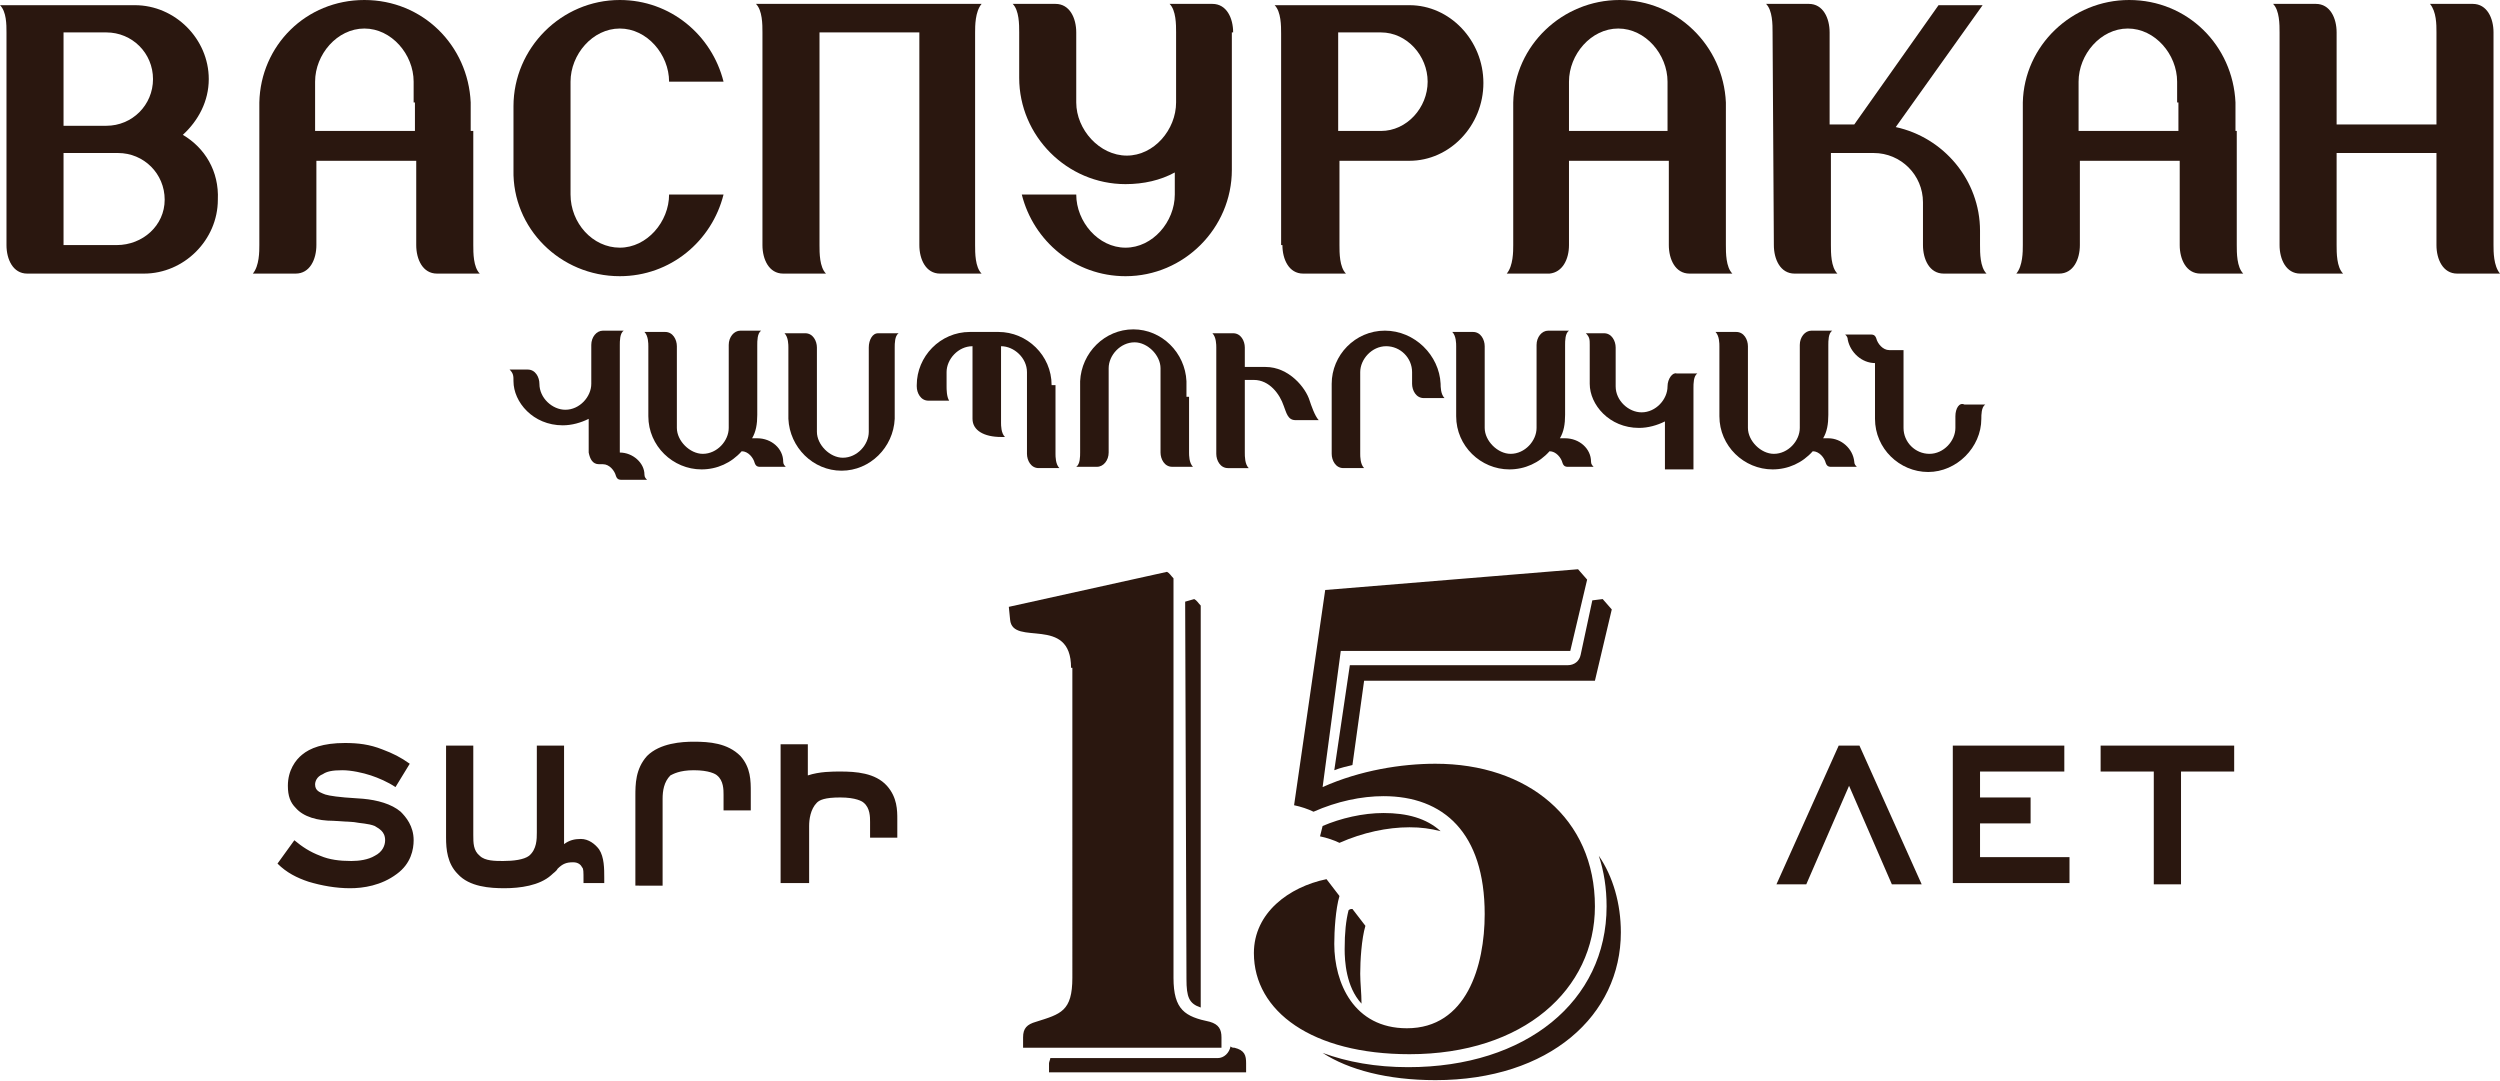
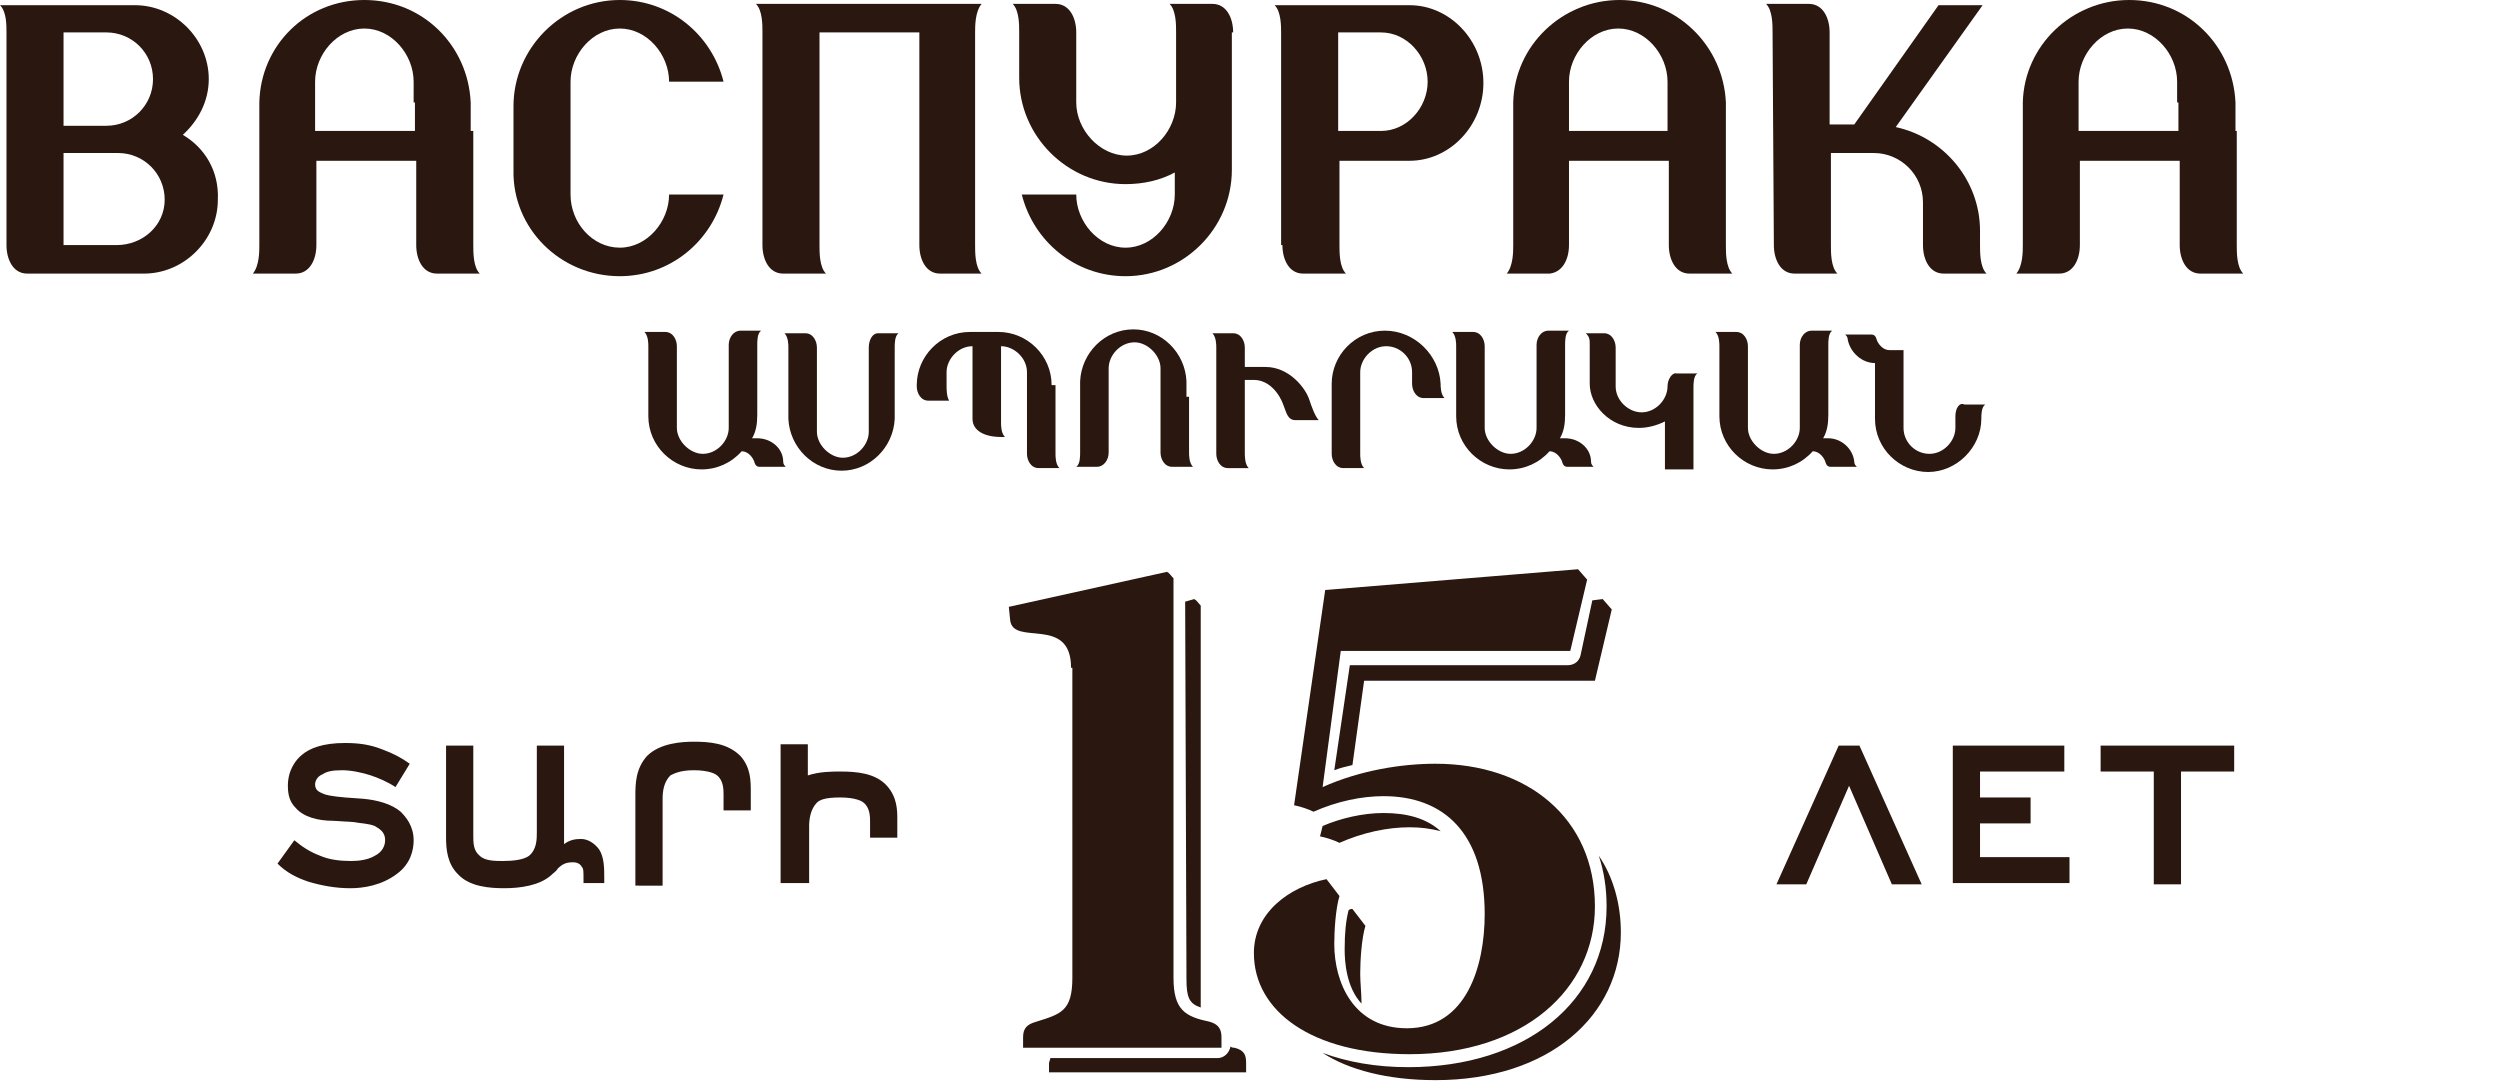
<svg xmlns="http://www.w3.org/2000/svg" version="1.1" id="Layer_2" x="0px" y="0px" width="192.8px" height="83.4px" viewBox="0 0 192.8 83.4" style="enable-background:new 0 0 192.8 83.4;" xml:space="preserve">
  <style type="text/css">
	.st0{fill:#2A170F;}
</style>
  <g>
    <path class="st0" d="M30.5,60.7c-0.6-0.4-1.3-0.7-1.9-0.9c-0.6-0.2-1.5-0.4-2.2-0.4c-0.8,0-1.2,0.1-1.5,0.3   c-0.5,0.2-0.6,0.6-0.6,0.8c0,0.5,0.4,0.6,0.6,0.7c0.2,0.1,0.6,0.2,1.7,0.3l1.4,0.1c1.1,0.1,2.2,0.4,2.9,1c0.4,0.4,1,1.1,1,2.2   c0,0.7-0.2,1.8-1.3,2.6c-1.2,0.9-2.6,1.1-3.6,1.1c-1.1,0-2.2-0.2-3.2-0.5c-0.9-0.3-1.7-0.7-2.4-1.4l1.3-1.8c0.6,0.5,1.2,0.9,2,1.2   c0.7,0.3,1.5,0.4,2.4,0.4c0.6,0,1.3-0.1,1.8-0.4c0.6-0.3,0.8-0.8,0.8-1.2c0-0.7-0.5-0.9-0.8-1.1c-0.5-0.2-1.1-0.2-1.6-0.3l-1.6-0.1   c-1.2,0-2.3-0.3-2.9-1c-0.4-0.4-0.6-0.9-0.6-1.7c0-1.2,0.6-2,1.1-2.4c0.6-0.5,1.6-0.9,3.3-0.9c1,0,1.9,0.1,2.9,0.5   c0.8,0.3,1.4,0.6,2.1,1.1L30.5,60.7z M49,61.4c0-0.9,0-2.1,0.9-3.1c1-1,2.7-1.1,3.6-1.1c1.2,0,2.6,0.1,3.6,1.1   c0.8,0.9,0.8,1.9,0.8,2.8v1.4h-2.1v-1.2c0-0.4,0-1.1-0.5-1.5c-0.1-0.1-0.6-0.4-1.8-0.4c-1.1,0-1.6,0.3-1.8,0.4   c-0.5,0.5-0.6,1.2-0.6,1.8v6.7H49C49,68.3,49,61.4,49,61.4z M68.4,60.6c-0.9-1-2.4-1.1-3.6-1.1c-0.6,0-1.6,0-2.5,0.3v-2.4h-2.1   v10.7h2.2l0,0v-4.4c0-0.5,0.1-1.3,0.6-1.8c0.2-0.2,0.6-0.4,1.8-0.4c1.2,0,1.7,0.3,1.8,0.4c0.5,0.4,0.5,1.1,0.5,1.5v1.2h2.1v-1.4   C69.2,62.5,69.2,61.5,68.4,60.6z M46.2,65.5c-0.3-0.4-0.8-0.8-1.4-0.8c-0.5,0-0.9,0.1-1.3,0.4c0-0.2,0-0.3,0-0.5v-7.1h-2.1v6.7   c0,0.5,0,1.3-0.6,1.8c-0.4,0.3-1.2,0.4-2,0.4c-0.6,0-1.4,0-1.8-0.4c-0.5-0.4-0.5-1-0.5-1.6v-6.9h-2.1v7.1c0,0.9,0.1,2,0.9,2.8   c0.9,1,2.5,1.1,3.6,1.1c1.2,0,2.7-0.2,3.6-1c0.2-0.2,0.4-0.3,0.5-0.5c0.4-0.4,0.7-0.5,1.2-0.5c0.4,0,0.6,0.2,0.7,0.4   c0.1,0.1,0.1,0.3,0.1,1v0.2h1.6v-0.4C46.6,67,46.6,66.1,46.2,65.5z" />
    <path class="st0" d="M142.6,60.6l-3.3,7.6H137l4.8-10.7h1.6l4.8,10.7h-2.3L142.6,60.6z M150.6,57.5h8.6v2h-6.5v2h3.9v2h-3.9v2.6   h6.9v2h-9V57.5z M168.2,68.2h-2.1v-8.7H162v-2h10.3v2h-4.1C168.2,59.5,168.2,68.2,168.2,68.2z" />
  </g>
  <g>
    <path class="st0" d="M137.2,68.1" />
  </g>
  <g>
-     <path class="st0" d="M47.8,34.9c0-0.1,0-0.1,0-0.2v-8.1c0-0.3,0-0.9,0.3-1.1h-1.6c-0.5,0-0.9,0.5-0.9,1.1v2v1c0,1-0.9,2-2,2   c-1,0-2-0.9-2-2c0-0.5-0.3-1.1-0.9-1.1s-1.4,0-1.4,0c0.3,0.3,0.3,0.5,0.3,0.9c0,1.6,1.5,3.4,3.8,3.4c0.7,0,1.4-0.2,2-0.5v2.6l0,0   c0.1,0.5,0.3,0.9,0.8,0.9h0.3c0.5,0,0.9,0.5,1,0.9c0.1,0.3,0.3,0.3,0.4,0.3h2c-0.1-0.1-0.2-0.2-0.2-0.4   C49.7,35.7,48.8,34.9,47.8,34.9z" />
    <path class="st0" d="M58.4,33.8H58c0.3-0.5,0.4-1.1,0.4-1.8v-5.4c0-0.3,0-0.9,0.3-1.1h-1.6c-0.5,0-0.9,0.5-0.9,1.1v5.4V33   c0,1-0.9,2-2,2c-1,0-2-1-2-2v-0.9v-5.4c0-0.5-0.3-1.1-0.9-1.1h-1.6c0.3,0.3,0.3,0.9,0.3,1.1v5.4c0,2.3,1.9,4.1,4.1,4.1   c1.2,0,2.3-0.5,3.1-1.4c0.5,0,0.9,0.5,1,0.9c0.1,0.3,0.3,0.3,0.4,0.3h2c-0.1-0.1-0.2-0.2-0.2-0.4C60.4,34.6,59.5,33.8,58.4,33.8z" />
    <path class="st0" d="M120.7,33.8h-0.4c0.3-0.5,0.4-1.1,0.4-1.8v-5.4c0-0.3,0-0.9,0.3-1.1h-1.6c-0.5,0-0.9,0.5-0.9,1.1v5.4V33   c0,1-0.9,2-2,2c-1,0-2-1-2-2v-0.9v-5.4c0-0.5-0.3-1.1-0.9-1.1h-1.6c0.3,0.3,0.3,0.9,0.3,1.1v5.4c0,2.3,1.9,4.1,4.1,4.1   c1.2,0,2.3-0.5,3.1-1.4c0.5,0,0.9,0.5,1,0.9c0.1,0.3,0.3,0.3,0.4,0.3h2c-0.1-0.1-0.2-0.2-0.2-0.4C122.7,34.6,121.8,33.8,120.7,33.8   z" />
    <path class="st0" d="M141,33.8h-0.4c0.3-0.5,0.4-1.1,0.4-1.8v-5.4c0-0.3,0-0.9,0.3-1.1h-1.6c-0.5,0-0.9,0.5-0.9,1.1v5.4V33   c0,1-0.9,2-2,2c-1,0-2-1-2-2v-0.9v-5.4c0-0.5-0.3-1.1-0.9-1.1h-1.6c0.3,0.3,0.3,0.9,0.3,1.1v5.4c0,2.3,1.9,4.1,4.1,4.1   c1.2,0,2.3-0.5,3.1-1.4c0.5,0,0.9,0.5,1,0.9c0.1,0.3,0.3,0.3,0.4,0.3h2c-0.1-0.1-0.2-0.2-0.2-0.4C142.9,34.6,142,33.8,141,33.8z" />
    <path class="st0" d="M121,18.9v-6.5h7.7v6.5c0,1.1,0.5,2.2,1.6,2.2h3.3c-0.5-0.5-0.5-1.6-0.5-2.2v-8.8V8.5V7.9l0,0   c-0.2-4.4-3.8-7.9-8.2-7.9c-4.4,0-8.1,3.5-8.2,7.9l0,0v0.6v1.1v9.3c0,0.5,0,1.6-0.5,2.2h3.3C120.5,21,121,20,121,18.9z M121,9.5v-1   V8.2V7.9V6.3c0-2.1,1.7-4.1,3.8-4.1s3.8,2,3.8,4.1v1.6v0.3v0.3v1.6H121V9.5z" />
    <path class="st0" d="M36.3,10.1V8.5V7.9l0,0C36.1,3.5,32.6,0,28.1,0S20.1,3.5,20,7.9l0,0v0.6v1.1v9.3c0,0.5,0,1.6-0.5,2.2h3.3   c1.1,0,1.6-1.1,1.6-2.2v-6.5h7.7v6.5c0,1.1,0.5,2.2,1.6,2.2H37c-0.5-0.5-0.5-1.6-0.5-2.2v-8.8H36.3z M32,7.9v0.3v0.3v1.6h-7.7V9.6   V8.5V8.2V7.9V6.3c0-2.1,1.7-4.1,3.8-4.1s3.8,2,3.8,4.1V7.9z" />
    <path class="st0" d="M172.4,10.1V8.5V7.9l0,0c-0.2-4.4-3.7-7.9-8.2-7.9c-4.4,0-8.1,3.5-8.2,7.9l0,0v0.6v1.1v9.3   c0,0.5,0,1.6-0.5,2.2h3.3c1.1,0,1.6-1.1,1.6-2.2v-6.5h7.7v6.5c0,1.1,0.5,2.2,1.6,2.2h3.3c-0.5-0.5-0.5-1.6-0.5-2.2v-8.8H172.4z    M168,7.9v0.3v0.3v1.6h-7.7V9.6V8.5V8.2V7.9V6.3c0-2.1,1.7-4.1,3.8-4.1c2.1,0,3.8,2,3.8,4.1V7.9z" />
    <path class="st0" d="M95.1,2.5c0-1.1-0.5-2.2-1.6-2.2h-3.3c0.5,0.5,0.5,1.6,0.5,2.2V6v1.9c0,2.1-1.7,4.1-3.8,4.1S83,10,83,7.9V6   V2.5c0-1.1-0.5-2.2-1.6-2.2h-3.3c0.5,0.5,0.5,1.6,0.5,2.2V6c0,4.5,3.7,8.2,8.2,8.2c1.4,0,2.7-0.3,3.8-0.9V15c0,2.1-1.7,4.1-3.8,4.1   s-3.8-2-3.8-4.1h-4.2c0.9,3.6,4.1,6.3,8,6.3c4.5,0,8.2-3.7,8.2-8.2V2.5H95.1z" />
    <path class="st0" d="M14.1,10.4c1.2-1.1,2-2.6,2-4.3c0-3.1-2.6-5.7-5.7-5.7c-0.8,0-2.2,0-2.2,0H3.3H2.2H0c0.5,0.5,0.5,1.5,0.5,2.1   v16.4c0,1.1,0.5,2.2,1.6,2.2h2.7h0.5h3.6c0,0,1.4,0,2.2,0c3.1,0,5.7-2.6,5.7-5.7C16.9,13.2,15.8,11.4,14.1,10.4z M4.9,2.5h3.3   c2,0,3.6,1.6,3.6,3.6s-1.6,3.6-3.6,3.6H4.9V2.5z M9,18.9H4.9v-7.1h3.3c0,0,0.3,0,0.9,0c2,0,3.6,1.6,3.6,3.6S11,18.9,9,18.9z" />
    <path class="st0" d="M98.9,18.9c0,1.1,0.5,2.2,1.6,2.2h3.3c-0.5-0.5-0.5-1.6-0.5-2.2v-6.5h3.3c0,0,0.3,0,0.5,0c0.5,0,1.2,0,1.6,0   c3.1,0,5.7-2.7,5.7-6s-2.6-6-5.7-6c-0.6,0-1.4,0-1.9,0c-0.2,0-0.3,0-0.3,0h-4.9h-1.1h-2.2c0.5,0.5,0.5,1.6,0.5,2.2V18.9z    M103.2,2.5h3.3c2,0,3.6,1.8,3.6,3.8s-1.6,3.8-3.6,3.8h-3.3V2.5z" />
    <path class="st0" d="M47.8,21.3c3.9,0,7.1-2.7,8-6.3h-4.2c0,2.1-1.7,4.1-3.8,4.1S44,17.2,44,15v-1.9v-5V6.3c0-2.1,1.7-4.1,3.8-4.1   s3.8,2,3.8,4.1h4.2c-0.9-3.6-4.1-6.3-8-6.3c-4.5,0-8.2,3.7-8.2,8.2v4.9C39.5,17.6,43.2,21.3,47.8,21.3z" />
-     <path class="st0" d="M192.3,18.9V2.5c0-1.1-0.5-2.2-1.6-2.2h-3.3c0.5,0.6,0.5,1.6,0.5,2.2v7.1h-7.7V2.5c0-1.1-0.5-2.2-1.6-2.2h-3.3   c0.5,0.5,0.5,1.6,0.5,2.2v16.4c0,1.1,0.5,2.2,1.6,2.2h3.3c-0.5-0.5-0.5-1.6-0.5-2.2v-7.1h7.7v7.1c0,1.1,0.5,2.2,1.6,2.2h3.3   C192.3,20.5,192.3,19.4,192.3,18.9z" />
    <path class="st0" d="M136.8,18.9c0,1.1,0.5,2.2,1.6,2.2h3.3c-0.5-0.5-0.5-1.6-0.5-2.2v-7.1h3.3c2.1,0,3.8,1.7,3.8,3.8v2.2v1.1   c0,1.1,0.5,2.2,1.6,2.2h3.3c-0.5-0.5-0.5-1.6-0.5-2.2v-1.1c0-3.9-2.8-7.2-6.5-8l6.7-9.4h-3.4L143,9.6h-1.9V2.5   c0-1.1-0.5-2.2-1.6-2.2h-3.3c0.5,0.5,0.5,1.6,0.5,2.2L136.8,18.9L136.8,18.9z" />
    <path class="st0" d="M58.8,18.9c0,1.1,0.5,2.2,1.6,2.2h3.3c-0.5-0.5-0.5-1.6-0.5-2.2V2.5h7.7v16.4c0,1.1,0.5,2.2,1.6,2.2h3.2   c-0.5-0.5-0.5-1.6-0.5-2.2V2.5c0-0.5,0-1.6,0.5-2.2H73h-0.5h-11H61h-2.7c0.5,0.5,0.5,1.6,0.5,2.2C58.8,2.5,58.8,18.9,58.8,18.9z" />
    <path class="st0" d="M106.8,25.5c-2.3,0-4.1,1.9-4.1,4.1v5.4c0,0.5,0.3,1.1,0.9,1.1h1.6c-0.3-0.3-0.3-0.9-0.3-1.1v-5.4v-0.9   c0-1,0.9-2,2-2s2,0.9,2,2v0.9c0,0.5,0.3,1.1,0.9,1.1h1.6c-0.3-0.3-0.3-0.9-0.3-1.1C111,27.4,109.1,25.5,106.8,25.5z" />
    <path class="st0" d="M67,26.8v4.7V32v0.2v0.2v0.9c0,1-0.9,2-2,2c-1,0-2-1-2-2v-0.9v-0.2V32v-0.9v-4.3c0-0.5-0.3-1.1-0.9-1.1h-1.6   c0.3,0.3,0.3,0.9,0.3,1.1v4.3V32v0.3l0,0c0.1,2.2,1.9,4,4.1,4s4-1.8,4.1-4l0,0V32v-0.5v-4.7c0-0.3,0-0.9,0.3-1.1h-1.6   C67.3,25.7,67,26.2,67,26.8z" />
    <path class="st0" d="M91.5,30.6v-0.9v-0.3l0,0c-0.1-2.2-1.9-4-4.1-4s-4,1.8-4.1,4l0,0v0.3v0.5v4.7c0,0.3,0,0.9-0.3,1.1h1.6   c0.5,0,0.9-0.5,0.9-1.1v-4.7v-0.5v-0.2v-0.2v-0.9c0-1,0.9-2,2-2c1,0,2,1,2,2v0.9v0.2v0.2v0.9v4.3c0,0.5,0.3,1.1,0.9,1.1h1.6   c-0.3-0.3-0.3-0.9-0.3-1.1v-4.3H91.5z" />
    <path class="st0" d="M81.1,29.7c0-2.3-1.9-4.1-4.1-4.1h-2.2c-2.3,0-4.1,1.9-4.1,4.1v0.1c0,0.5,0.3,1.1,0.9,1.1h1.6   C73,30.6,73,30,73,29.8v-0.2v-0.9c0-1,0.9-2,2-2v5.6c0,0.9,0.9,1.4,2.2,1.4h0.3c-0.3-0.3-0.3-0.9-0.3-1.1v-0.3v-5.6c1,0,2,0.9,2,2   v0.9v5.4c0,0.5,0.3,1.1,0.9,1.1h1.6c-0.3-0.3-0.3-0.9-0.3-1.1v-5.3H81.1z" />
    <path class="st0" d="M128.6,29.8c0,1-0.9,2-2,2c-1,0-2-0.9-2-2v-3c0-0.5-0.3-1.1-0.9-1.1c-0.5,0-1.4,0-1.4,0   c0.3,0.3,0.3,0.5,0.3,0.9v3c0,1.6,1.5,3.4,3.8,3.4c0.7,0,1.4-0.2,2-0.5v2.6v1.1h2.2v-1.1v-5.2c0-0.3,0-0.9,0.3-1.1h-1.6   C129,28.7,128.6,29.2,128.6,29.8z" />
    <path class="st0" d="M150.8,32.1v0.9c0,1-0.9,2-2,2c-1.1,0-2-0.9-2-2v-0.9V27h-1.1c-0.5,0-0.9-0.5-1-0.9c-0.1-0.3-0.3-0.3-0.4-0.3   h-2c0.1,0.1,0.2,0.2,0.2,0.4c0.2,1,1.1,1.8,2.1,1.8v4.3c0,2.3,1.9,4.1,4.1,4.1c2.2,0,4.1-1.9,4.1-4.1c0-0.3,0-0.9,0.3-1.1h-1.6   C151.1,31,150.8,31.5,150.8,32.1z" />
    <path class="st0" d="M97.6,28.3h-1.2H96v-1.5c0-0.5-0.3-1.1-0.9-1.1h-1.6c0.3,0.3,0.3,0.9,0.3,1.1v8.2c0,0.5,0.3,1.1,0.9,1.1h1.6   C96,35.8,96,35.2,96,34.9v-5.6h0.4h0.3c1.2,0,2,1.1,2.3,2c0.2,0.5,0.3,1.1,0.9,1.1c0.5,0,1.8,0,1.8,0c-0.3-0.3-0.6-1.2-0.7-1.5   C100.7,29.9,99.4,28.3,97.6,28.3z" />
  </g>
  <path class="st0" d="M82.6,51.5c0-4.1-4.5-1.6-4.7-3.7l-0.1-1L90,44.1c0.2,0.1,0.3,0.3,0.5,0.5v30.8c0,2.5,0.9,3,2.8,3.4  c0.7,0.2,0.9,0.6,0.9,1.2v0.8H78.9V80c0-0.7,0.3-1,1-1.2c1.9-0.6,2.8-0.8,2.8-3.4V51.5z M96.7,73.5c0,4.5,4.5,7.8,12,7.8  c8.8,0,14.3-5,14.3-11.4c0-6.8-5.2-11-12.3-11c-2.6,0-5.8,0.5-8.7,1.8l1.4-10.5h17.7l1.3-5.5l-0.7-0.8l-19.5,1.6l-2.4,16.6  c0.5,0.1,1.1,0.3,1.5,0.5c1.8-0.8,3.7-1.2,5.4-1.2c4.6,0,7.8,2.8,7.8,9.1c0,4-1.4,8.8-6,8.8c-4.1,0-5.6-3.5-5.6-6.5  c0-1,0.1-2.7,0.4-3.7l-1-1.3C99.4,68.4,96.7,70.4,96.7,73.5" />
  <path class="st0" d="M91.4,46.4l0.7-0.2c0.2,0.1,0.3,0.3,0.5,0.5v30.8c0,0.1,0,0.1,0,0.2c-0.9-0.3-1.1-0.8-1.1-2.2L91.4,46.4  L91.4,46.4z M121.9,50.5c-0.1,0.5-0.5,0.8-1,0.8h-16.8l-1.2,8.1c0.5-0.2,1-0.3,1.4-0.4l0.9-6.5H123l1.3-5.5l-0.7-0.8l-0.8,0.1  L121.9,50.5z M101.8,64.5c0.5,0.1,1.1,0.3,1.5,0.5c1.8-0.8,3.7-1.2,5.4-1.2c0.9,0,1.6,0.1,2.4,0.3c-1.1-1-2.6-1.4-4.4-1.4  c-1.6,0-3.3,0.4-4.7,1L101.8,64.5z M104.9,75.1c0-1,0.1-2.7,0.4-3.7l-1-1.3c-0.1,0-0.2,0-0.3,0.1c-0.2,0.8-0.3,1.7-0.3,3  c0,0.9,0.1,2.9,1.3,4.2C105,76.6,104.9,75.8,104.9,75.1z M123.3,66c0.4,1.2,0.6,2.5,0.6,3.9c0,7.3-6.2,12.4-15.3,12.4  c-2.5,0-4.7-0.4-6.6-1.1c2,1.3,5,2.1,8.7,2.1c8.8,0,14.3-5,14.3-11.4C125,69.7,124.4,67.6,123.3,66z M95.2,80.8  c-0.1,0-0.2,0-0.3-0.1c-0.1,0.5-0.5,0.9-1,0.9H81c0,0.1-0.1,0.3-0.1,0.4v0.7h15.2V82C96.1,81.4,96,81,95.2,80.8z" />
</svg>